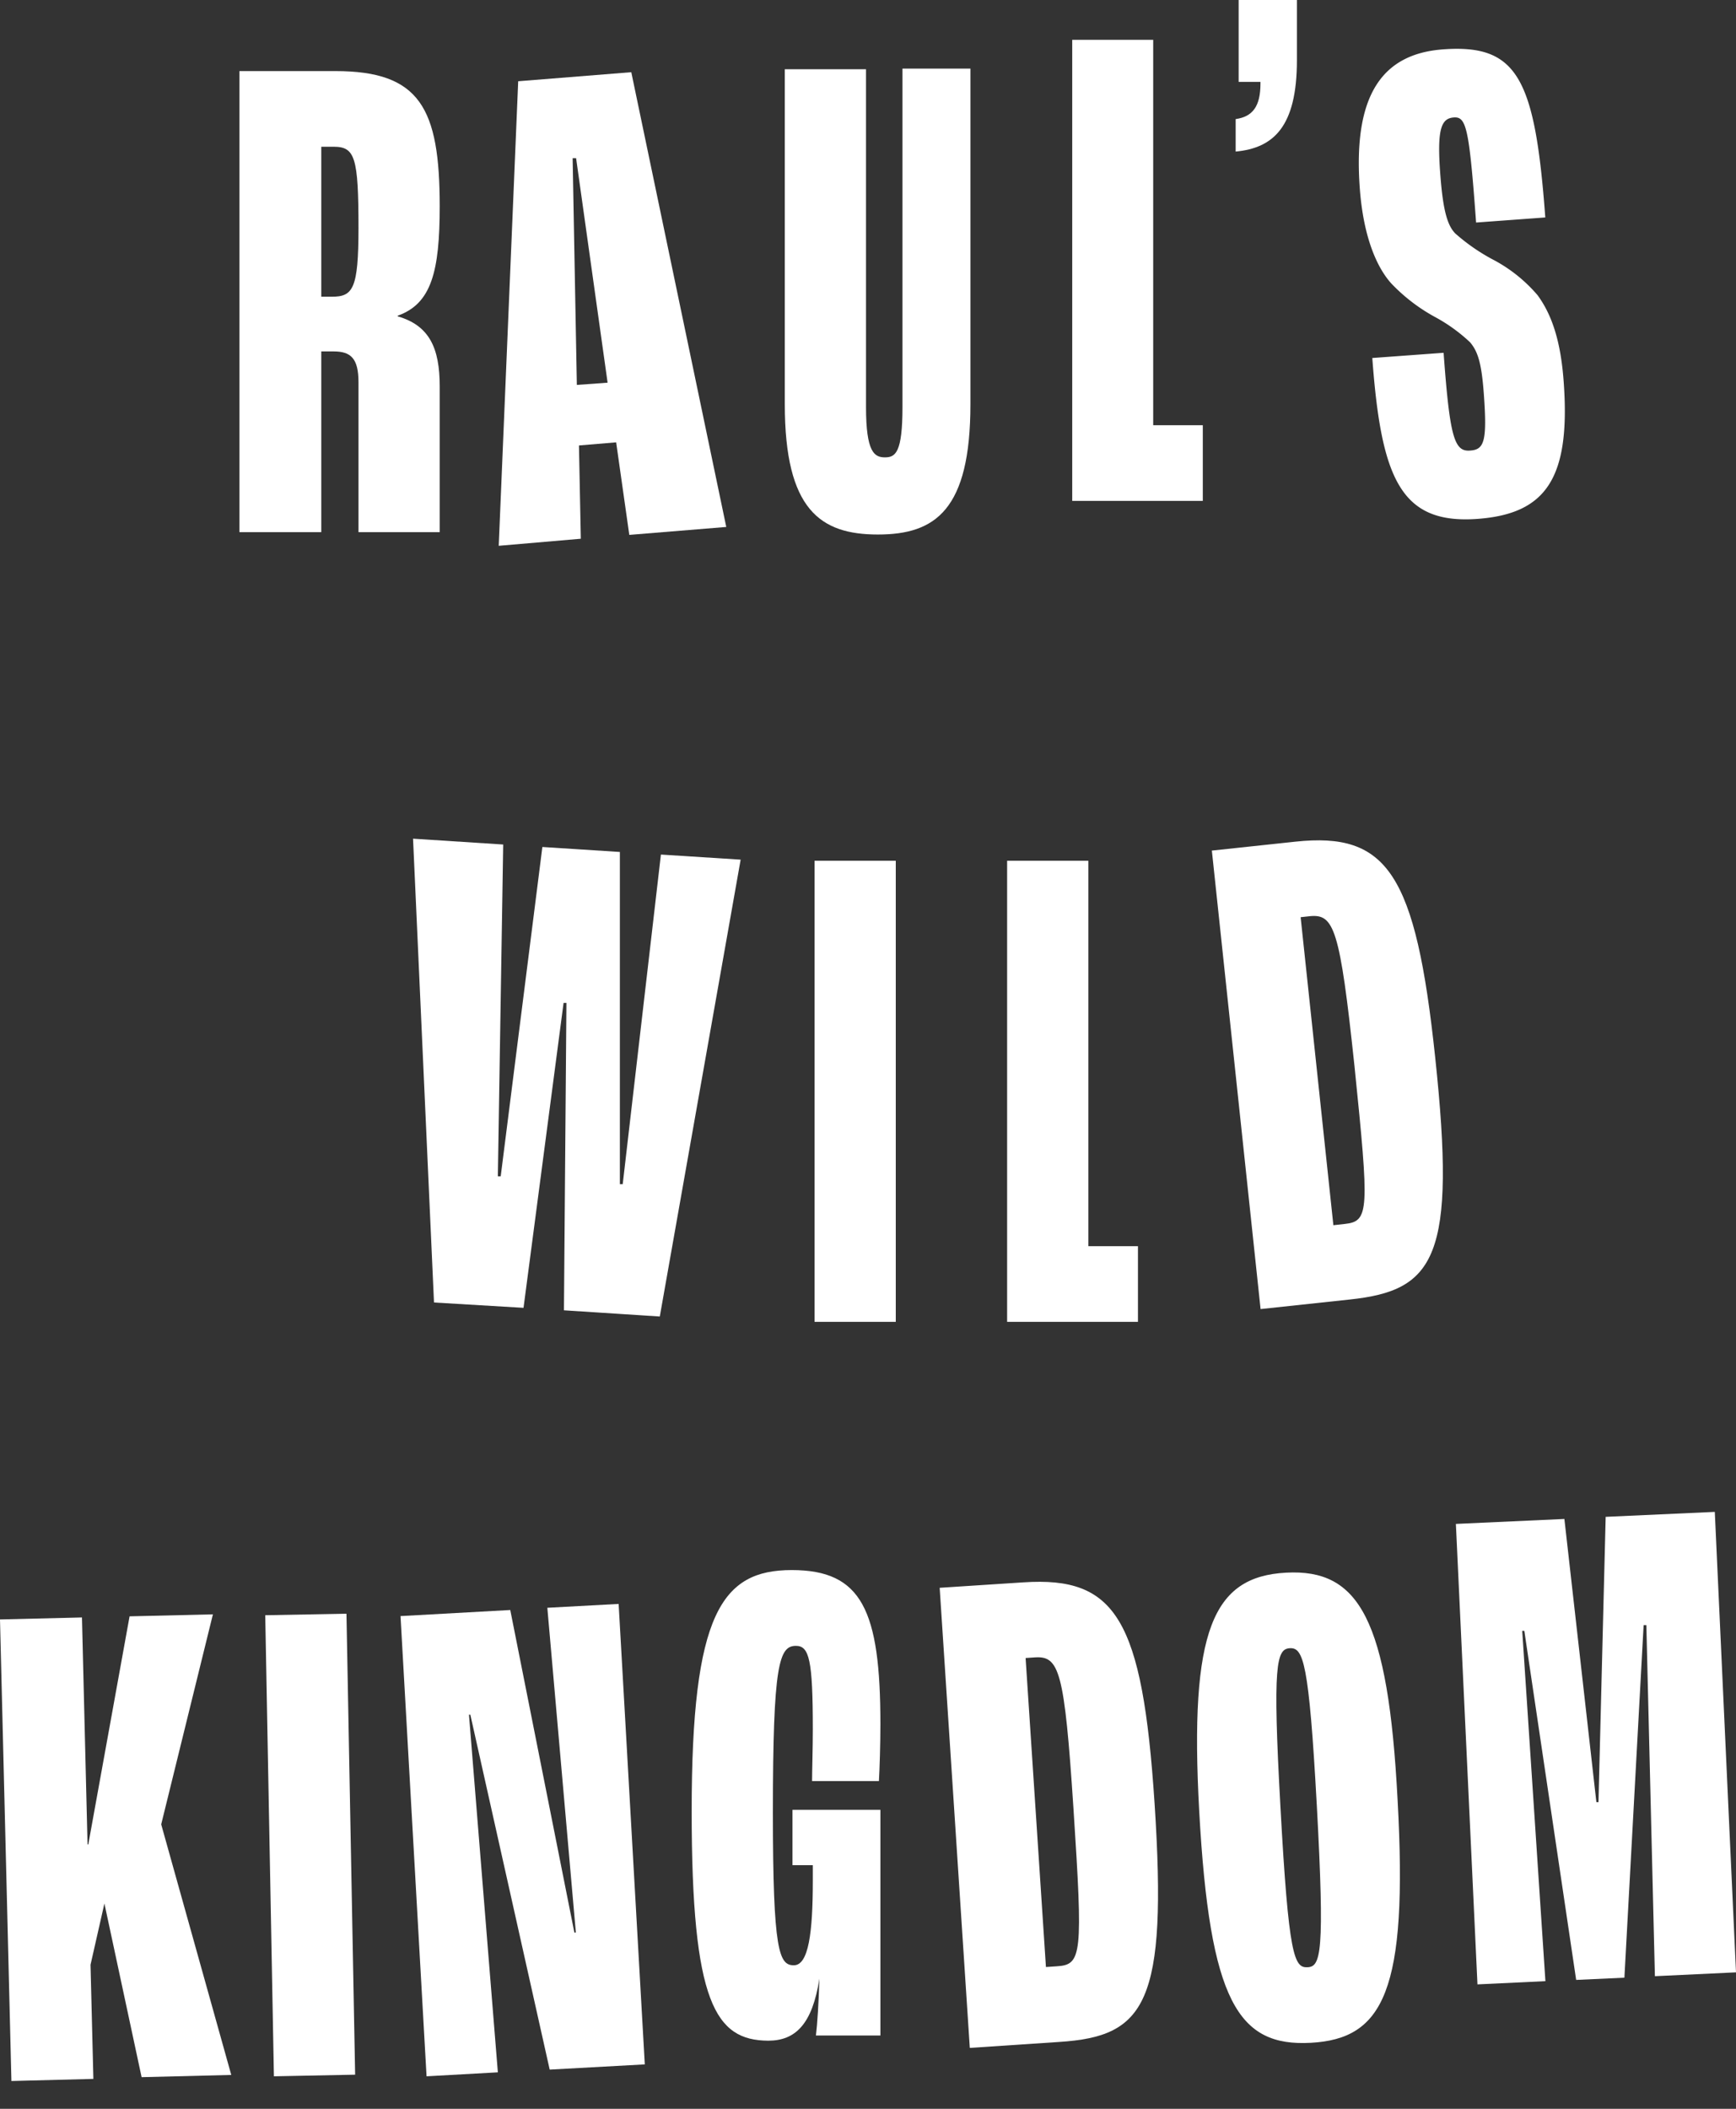
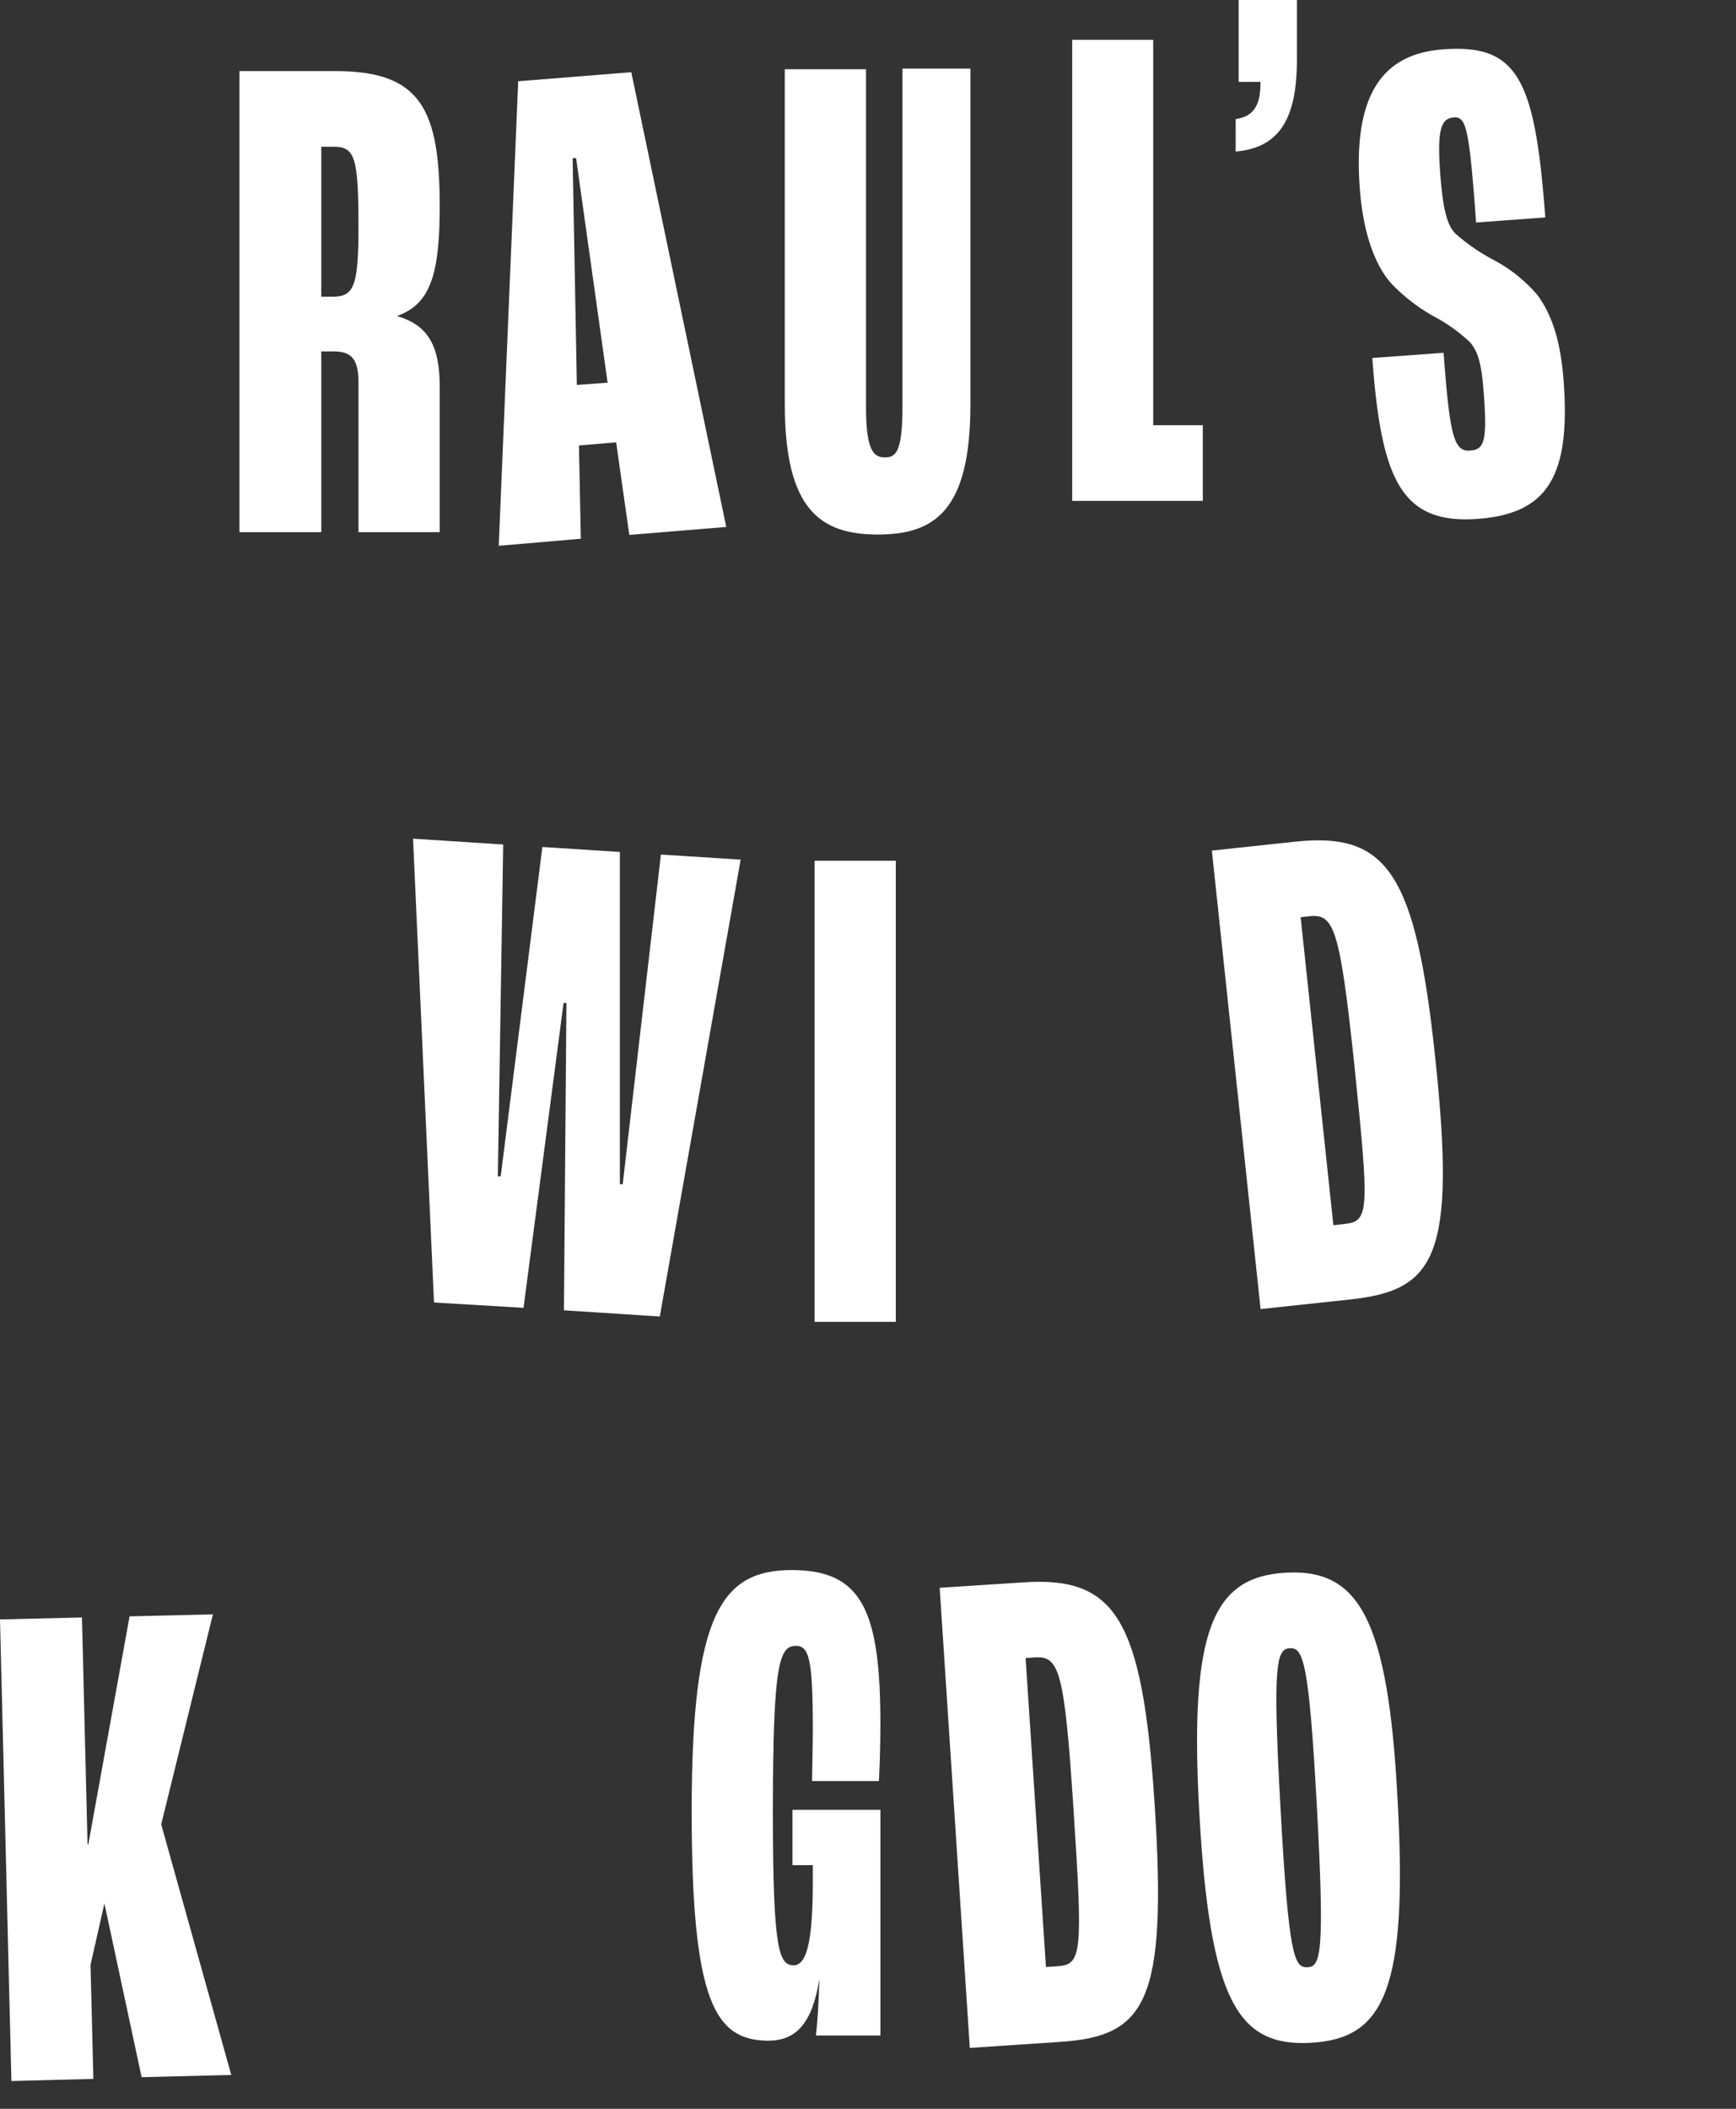
<svg xmlns="http://www.w3.org/2000/svg" width="140" height="170" viewBox="0 0 140 170">
  <rect x="0" y="0" width="140" height="170" fill="#333333" stroke="none" />
  <path d="M19.31,5.73h7.74c6.83,0,8.41,3,8.41,10.9,0,5.26-.67,7.86-3.39,8.82v.05c2.55.74,3.39,2.54,3.39,5.65V42.9H28.91V30.81c0-1.92-.62-2.48-2-2.48h-1V42.9H19.31Zm7.45,18.19c1.7,0,2.15-.62,2.15-5.53,0-5.71-.28-6.56-2-6.56h-1V23.92Z" fill="#fff" />
  <path d="M49.69,35.66l-3,.25.15,7.52L40.22,44,41.79,6.55l9.12-.73,7.66,36.66-7.82.64ZM49,30.85l-2.54-18.1-.28,0,.34,18.28Z" fill="#fff" />
  <path d="M63.29,32.58v-27h6.55V32.81c0,3.67.68,4.06,1.53,4.06s1.41-.39,1.41-4.06V5.53h5.48V32.58c0,8.53-2.83,10.51-7.46,10.51S63.29,41.11,63.29,32.58Z" fill="#fff" />
  <path d="M86.47,3.21H93V34.28h4v6.1H86.47Z" fill="#fff" />
  <path d="M99.65,9.6c1.35-.19,2-1,2-2.86V6.6H99.89V0h4.7V4.85c0,5.38-1.89,7.08-4.94,7.37Z" fill="#fff" />
  <path d="M110.67,28.86l5.75-.42c.5,6.87.87,8,2.16,7.88,1.13-.08,1.36-.78,1.08-4.61-.18-2.42-.47-3.36-1.1-4.11a13.42,13.42,0,0,0-2.75-2,14.32,14.32,0,0,1-3.6-2.74c-1.11-1.22-2.25-3.62-2.55-7.68-.56-7.6,1.87-10.84,6.71-11.2,6-.44,7.42,2.29,8.25,13.55l-5.58.41c-.56-7.71-.8-8.55-1.81-8.47s-1.35.95-1.08,4.55c.22,3,.59,4.15,1.2,4.79a15.65,15.65,0,0,0,3,2.09A12.15,12.15,0,0,1,124,23.8c1.14,1.56,1.86,3.66,2.1,6.93.58,7.83-1.42,10.69-6.94,11.1C113,42.28,111.39,38.66,110.67,28.86Z" fill="#fff" />
  <path d="M33.31,67.61l7.27.47-.43,26.75h.23l3.36-26.55,6.25.4,0,26.78h.23l3.08-26.57,6.43.41-6.52,36.83-7.73-.5.2-24.78-.23,0-3.23,24.58L35,105Z" fill="#fff" />
  <path d="M65.69,69.39h6.55v37.17H65.69Z" fill="#fff" />
-   <path d="M81.22,69.39h6.55v31.07h4v6.1H81.22Z" fill="#fff" />
  <path d="M97.73,68.57l6.74-.72c7.41-.79,9.7,2.55,11.27,17.38,1.72,16.12,0,18.8-6.89,19.53l-7.19.77Zm10.7,30.1c2-.21,2-1,.8-12.75-1.18-11.12-1.65-12.26-3.61-12.06l-.73.08,2.64,24.83Z" fill="#fff" />
  <path d="M0,130.55l6.61-.16.45,18.3h.06l3.33-18.39,6.72-.16L13,147.07l5.65,20.2-7.23.18-3-14-1.12,4.94.23,9.2-6.61.17Z" fill="#fff" />
-   <path d="M21.39,130.21l6.55-.12.7,37.16-6.55.13Z" fill="#fff" />
-   <path d="M32.3,130.28l8.85-.49,5.17,26h.12l-2.3-26.18,5.75-.31L52,166.42l-7.67.42-6.4-28.61h-.11l2.33,28.83-5.75.32Z" fill="#fff" />
  <path d="M55.78,146c0-15.93,2.42-19.43,8.07-19.43S71,129.8,71,139c0,1.58-.06,3.56-.12,4.58H65.49c0-.85.06-2.6.06-4.18,0-5.59-.29-6.72-1.36-6.72-1.35,0-1.86,1.41-1.86,13.44,0,11.24.51,12.31,1.69,12.31s1.53-2.59,1.53-6.83v-1.24H63.91V145.9H71v18.19h-5.2c.11-.85.23-2.71.28-4.58h0c-.57,3.67-1.93,5-4.13,5C57.7,164.48,55.78,161.49,55.78,146Z" fill="#fff" />
  <path d="M75.78,128l6.76-.44c7.44-.49,9.59,2.93,10.57,17.81,1.06,16.18-.75,18.79-7.68,19.24l-7.22.48Zm9.47,30.51c2-.13,2.09-.93,1.32-12.71-.73-11.16-1.15-12.32-3.12-12.19l-.74.05,1.64,24.91Z" fill="#fff" />
  <path d="M96.71,146c-.8-14.61,1.11-18.9,7-19.22s8.24,3.73,9,18.34c.85,15.4-1.15,19.24-7,19.56S97.56,161.38,96.71,146Zm9.48-.52c-.63-11.51-1.09-12.67-2.17-12.61s-1.4,1.27-.76,12.77c.66,12.07,1.11,13,2.18,12.95S106.85,157.53,106.19,145.46Z" fill="#fff" />
-   <path d="M117.41,122.85l8.75-.4,2.58,22.83h.17l.58-23,8.8-.4L140,159l-6.54.31-.69-28.3h-.22L131,159.43l-3.89.18-4.18-28.14h-.17l1.87,28.24-5.48.26Z" fill="#fff" />
</svg>